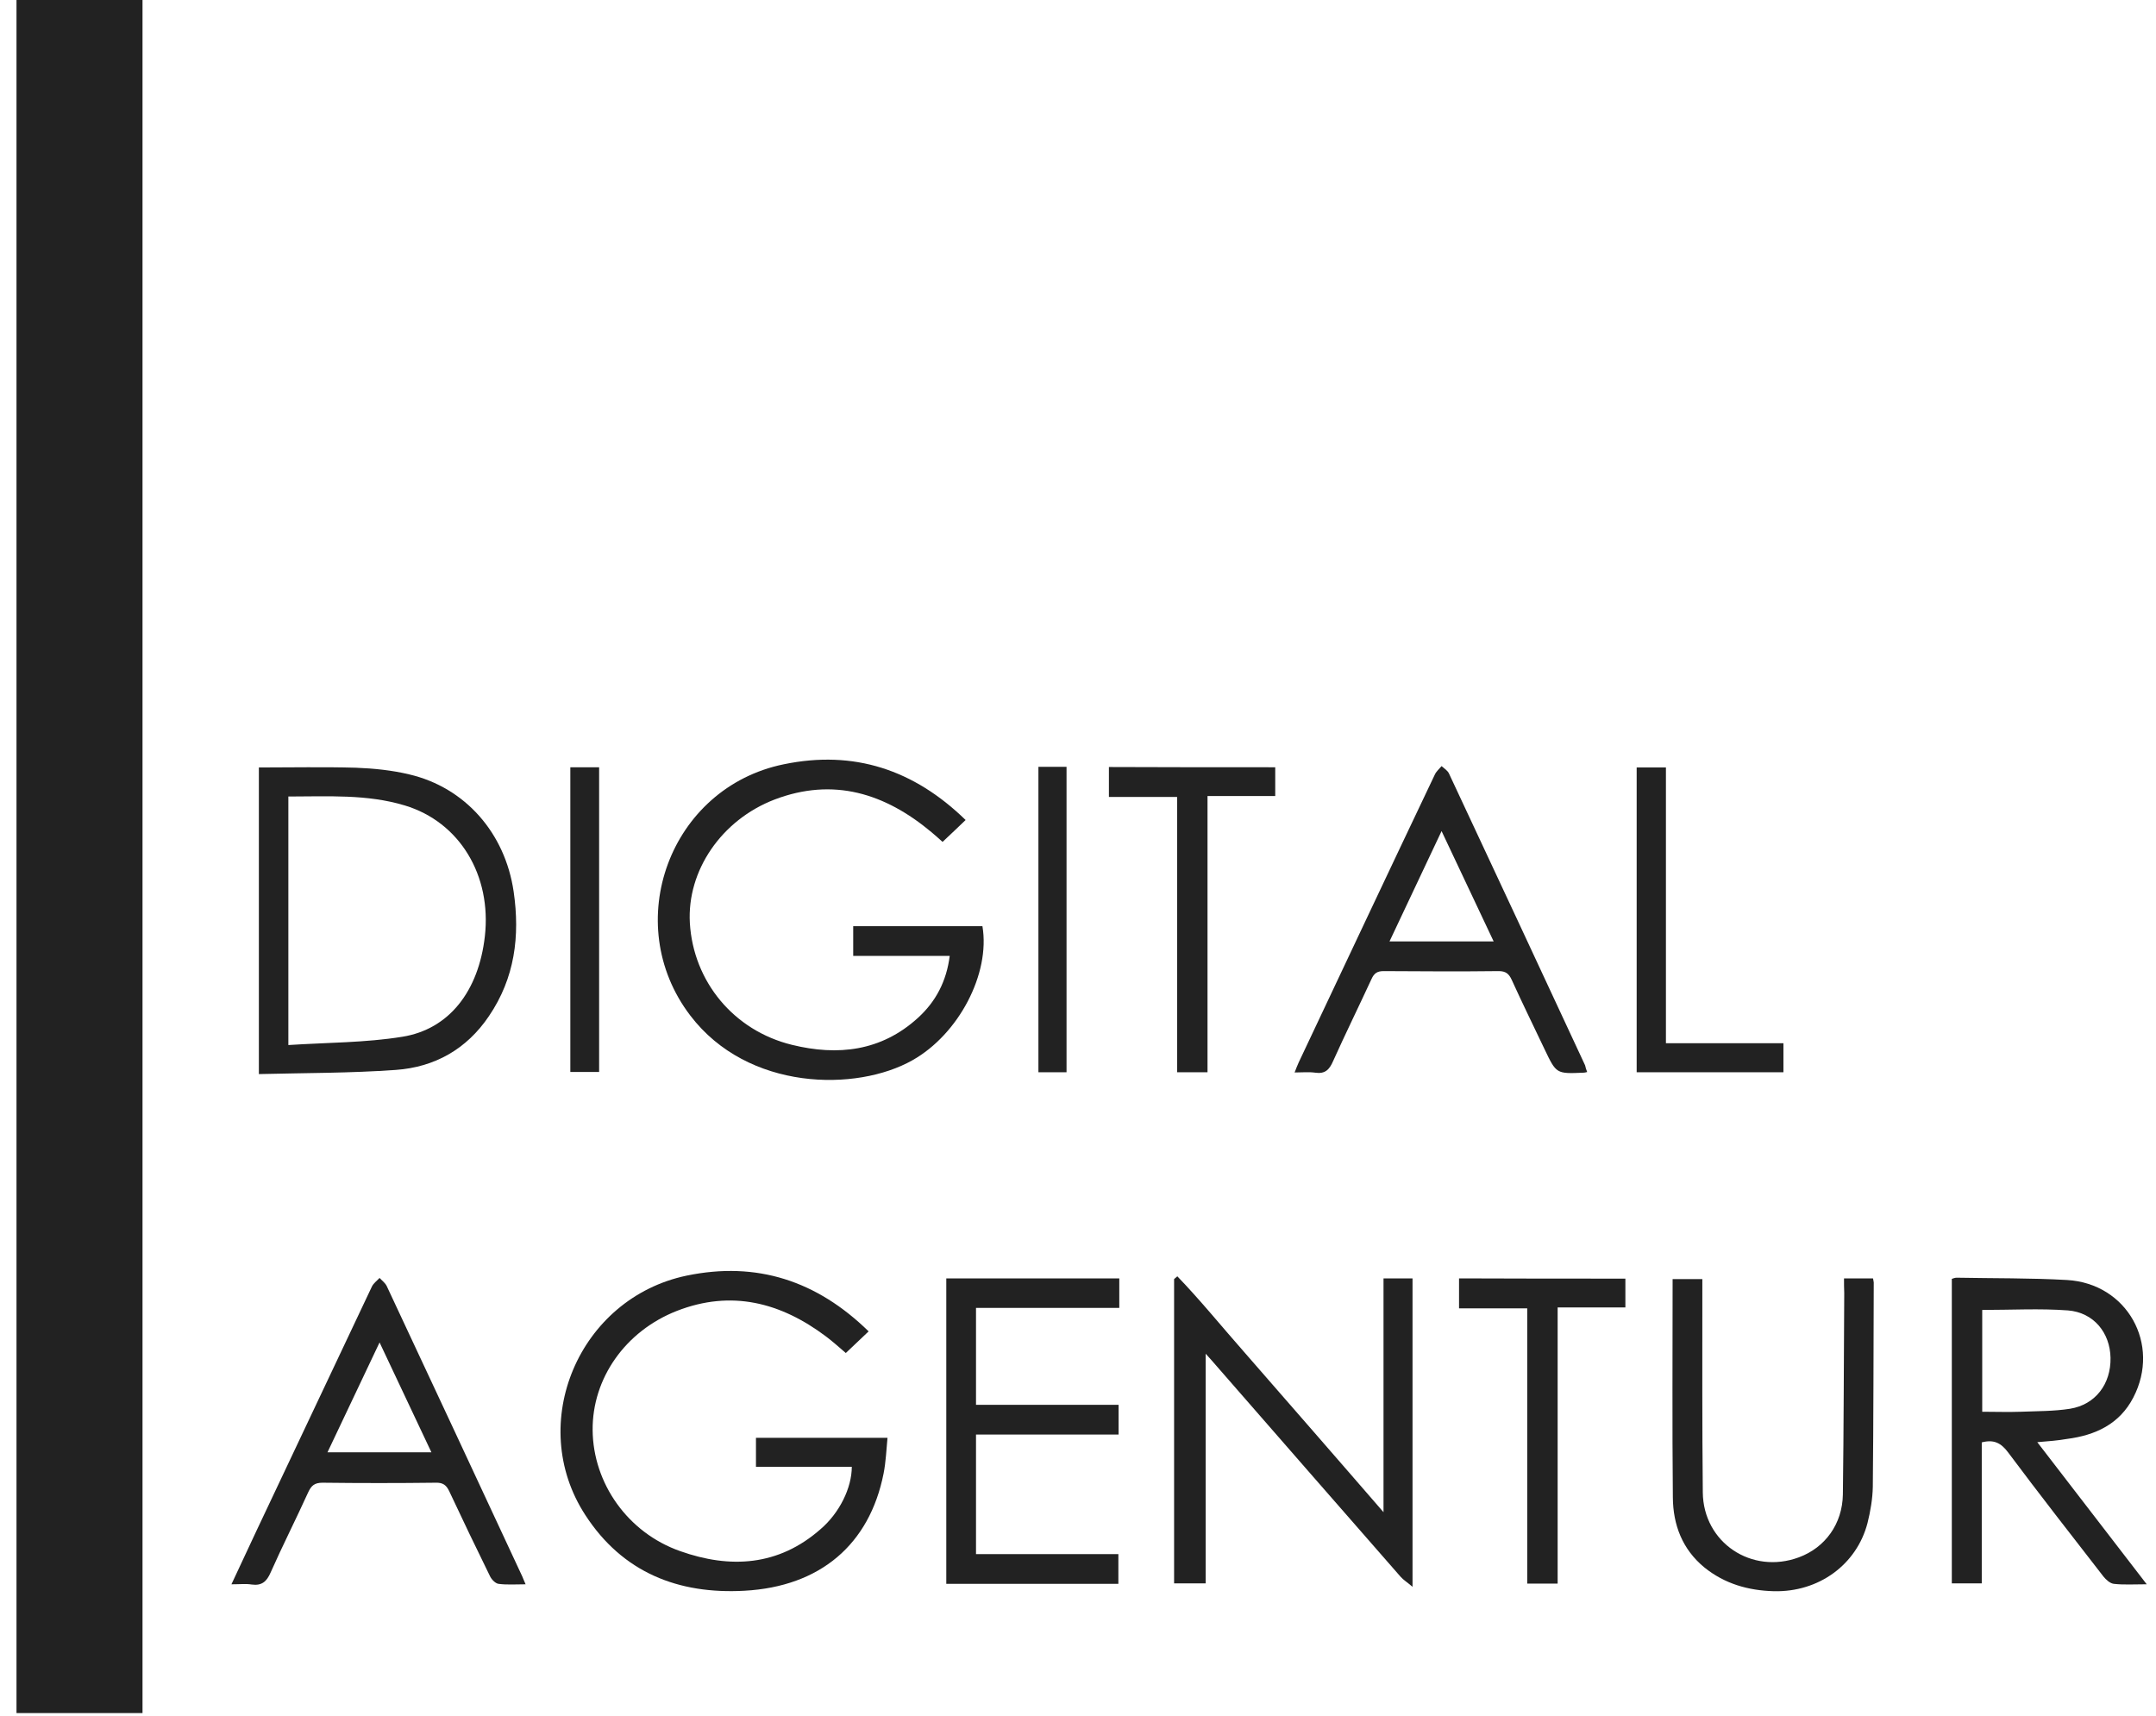
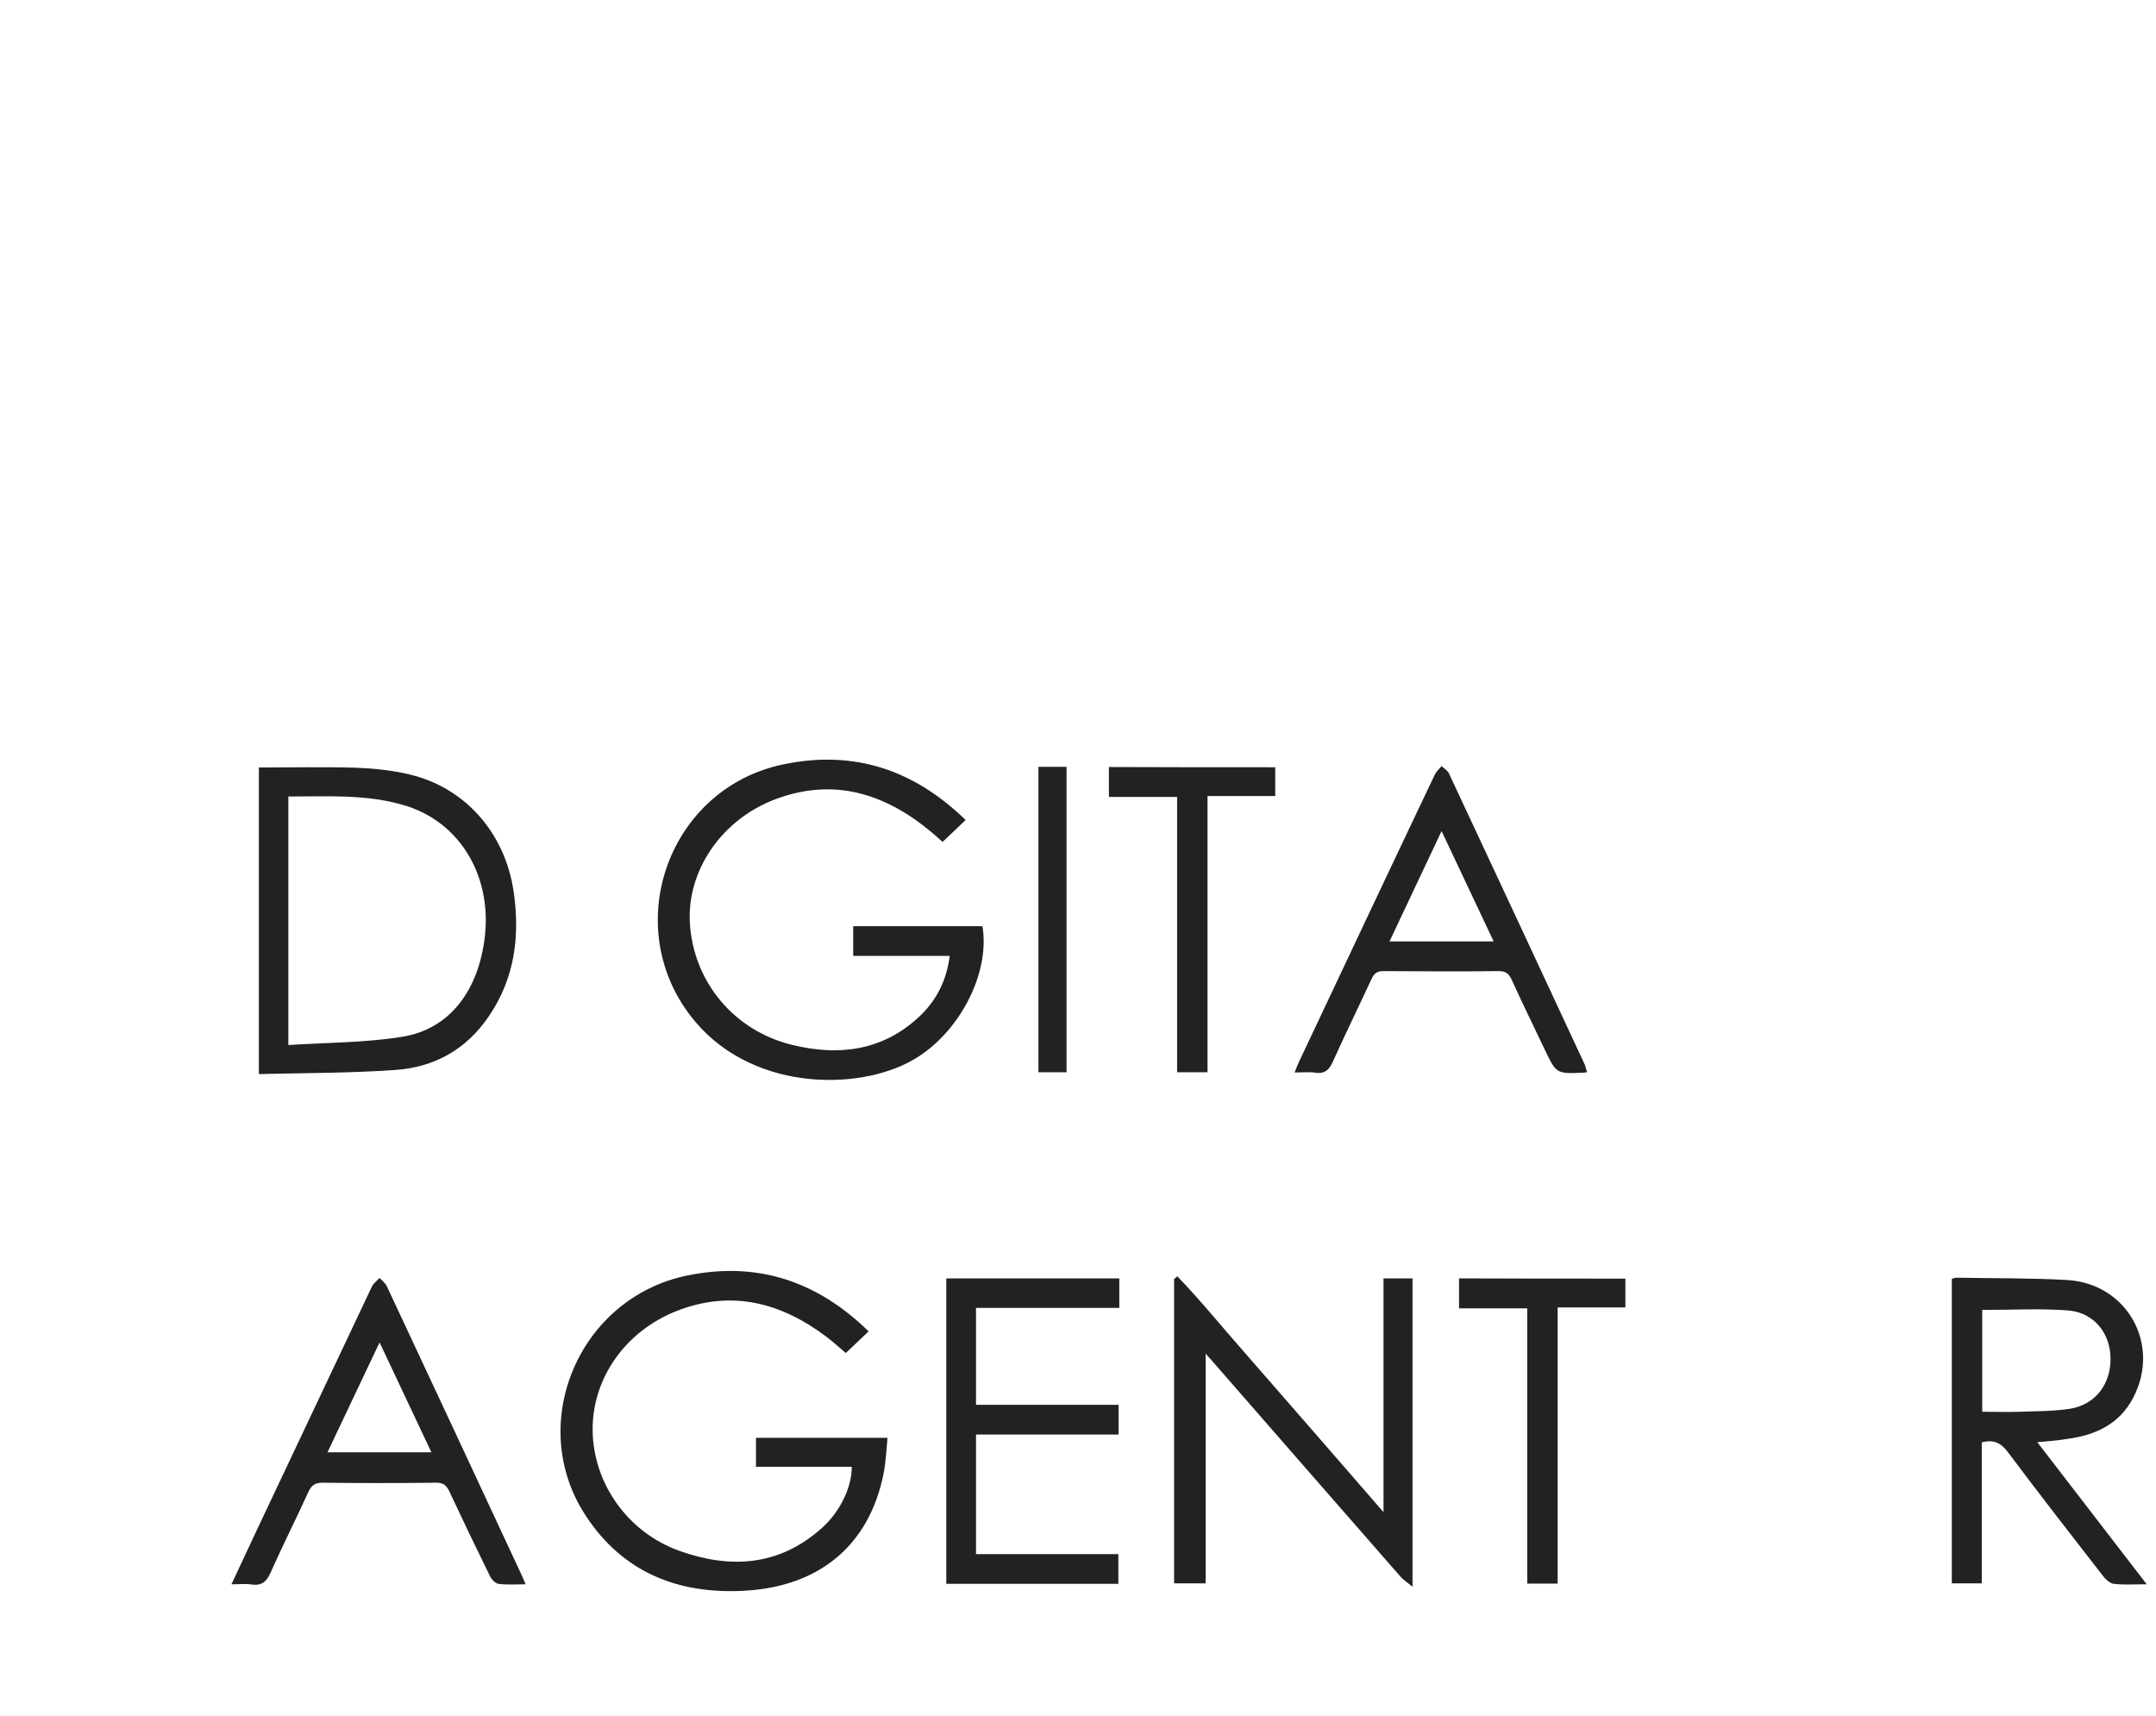
<svg xmlns="http://www.w3.org/2000/svg" width="98" height="78" viewBox="0 0 98 78" fill="none">
-   <path d="M6.478 77.874C4.551 77.874 2.677 77.874 0.75 77.874C0.75 51.916 0.75 25.968 0.75 -0.001C2.645 -0.001 4.541 -0.001 6.478 -0.001C6.478 25.936 6.478 51.884 6.478 77.874Z" fill="#222222" />
  <path d="M43.892 37.277C43.546 37.612 43.221 37.916 42.844 38.272C42.666 38.115 42.509 37.968 42.342 37.832C40.227 36.062 37.881 35.329 35.211 36.345C32.782 37.277 31.221 39.591 31.357 41.958C31.515 44.617 33.347 46.848 35.996 47.497C38.08 48.01 40.059 47.79 41.724 46.272C42.541 45.528 43.022 44.607 43.169 43.455C41.703 43.455 40.258 43.455 38.782 43.455C38.782 42.984 38.782 42.554 38.782 42.104C40.74 42.104 42.698 42.104 44.656 42.104C45.022 44.261 43.577 47.015 41.473 48.199C38.939 49.633 33.996 49.602 31.378 46.167C28.174 41.968 30.446 35.8 35.63 34.743C38.823 34.083 41.546 34.994 43.892 37.277Z" fill="#222222" />
  <path d="M38.718 66.68C37.273 66.68 35.839 66.68 34.362 66.68C34.362 66.219 34.362 65.811 34.362 65.361C36.31 65.361 38.278 65.361 40.341 65.361C40.289 65.905 40.268 66.45 40.163 66.984C39.524 70.209 37.283 72.125 33.839 72.314C30.833 72.481 28.299 71.487 26.603 68.869C23.901 64.712 26.31 59.015 31.21 57.989C34.394 57.329 37.127 58.219 39.483 60.523C39.127 60.858 38.802 61.172 38.446 61.507C38.132 61.235 37.849 60.984 37.545 60.754C35.483 59.204 33.242 58.628 30.77 59.591C28.414 60.513 26.917 62.67 26.938 65.015C26.959 67.424 28.529 69.675 30.917 70.513C33.189 71.319 35.388 71.193 37.294 69.518C38.163 68.775 38.718 67.633 38.718 66.68Z" fill="#222222" />
  <path d="M11.767 48.827C11.767 44.094 11.767 39.497 11.767 34.889C13.254 34.889 14.709 34.858 16.175 34.9C16.992 34.931 17.819 35.015 18.604 35.204C21.149 35.8 22.96 37.874 23.348 40.533C23.641 42.554 23.4 44.46 22.227 46.188C21.212 47.696 19.756 48.513 17.986 48.638C15.934 48.785 13.871 48.774 11.767 48.827ZM13.107 47.507C14.866 47.392 16.604 47.403 18.29 47.13C20.426 46.785 21.756 45.047 22.039 42.565C22.353 39.8 20.898 37.371 18.405 36.617C16.678 36.094 14.898 36.209 13.107 36.209C13.107 39.958 13.107 43.644 13.107 47.507Z" fill="#222222" />
  <path d="M53.515 58.02C54.583 59.13 55.557 60.335 56.583 61.497C57.63 62.691 58.667 63.895 59.714 65.089C60.74 66.272 61.766 67.445 62.887 68.743C62.887 65.11 62.887 61.633 62.887 58.115C63.347 58.115 63.766 58.115 64.206 58.115C64.206 62.743 64.206 67.35 64.206 72.136C63.965 71.926 63.787 71.822 63.661 71.675C60.866 68.481 58.08 65.288 55.295 62.094C55.159 61.937 55.023 61.78 54.803 61.539C54.803 65.068 54.803 68.502 54.803 71.979C54.3 71.979 53.86 71.979 53.368 71.979C53.368 67.371 53.368 62.764 53.368 58.146C53.42 58.104 53.462 58.062 53.515 58.02Z" fill="#222222" />
  <path d="M92.604 65.56C94.269 67.717 95.881 69.822 97.578 72.02C97.001 72.02 96.541 72.052 96.08 72C95.912 71.979 95.724 71.811 95.609 71.665C94.153 69.79 92.698 67.926 91.274 66.02C90.96 65.602 90.635 65.424 90.08 65.57C90.08 67.685 90.08 69.822 90.08 71.979C89.598 71.979 89.169 71.979 88.719 71.979C88.719 67.361 88.719 62.764 88.719 58.136C88.782 58.115 88.865 58.083 88.939 58.083C90.614 58.115 92.29 58.094 93.954 58.188C96.687 58.345 98.227 61.109 96.97 63.528C96.342 64.743 95.242 65.246 93.954 65.413C93.535 65.487 93.106 65.518 92.604 65.56ZM90.101 59.549C90.101 61.057 90.101 62.596 90.101 64.177C90.708 64.177 91.284 64.198 91.86 64.177C92.604 64.146 93.358 64.157 94.091 64.041C95.253 63.853 95.954 62.91 95.933 61.727C95.912 60.586 95.169 59.664 93.996 59.57C92.719 59.476 91.431 59.549 90.101 59.549Z" fill="#222222" />
  <path d="M43.013 58.114C45.651 58.114 48.248 58.114 50.877 58.114C50.877 58.554 50.877 58.973 50.877 59.455C48.709 59.455 46.552 59.455 44.364 59.455C44.364 60.942 44.364 62.376 44.364 63.863C46.531 63.863 48.678 63.863 50.845 63.863C50.845 64.324 50.845 64.732 50.845 65.214C48.688 65.214 46.541 65.214 44.364 65.214C44.364 67.057 44.364 68.827 44.364 70.649C46.521 70.649 48.657 70.649 50.835 70.649C50.835 71.12 50.835 71.539 50.835 71.999C48.238 71.999 45.651 71.999 43.013 71.999C43.013 67.382 43.013 62.774 43.013 58.114Z" fill="#222222" />
  <path d="M72.144 48.733C72.061 48.754 72.019 48.764 71.966 48.764C70.741 48.816 70.741 48.816 70.207 47.696C69.704 46.638 69.191 45.591 68.71 44.533C68.584 44.261 68.437 44.146 68.123 44.146C66.375 44.167 64.636 44.157 62.888 44.146C62.594 44.146 62.458 44.251 62.343 44.502C61.767 45.748 61.16 46.984 60.594 48.24C60.427 48.628 60.228 48.827 59.788 48.764C59.495 48.722 59.202 48.754 58.846 48.754C58.919 48.565 58.971 48.429 59.034 48.293C61.097 43.926 63.149 39.56 65.223 35.204C65.286 35.068 65.422 34.952 65.526 34.827C65.642 34.931 65.799 35.026 65.862 35.162C67.935 39.581 69.987 43.999 72.05 48.429C72.071 48.534 72.102 48.628 72.144 48.733ZM67.893 42.795C67.097 41.109 66.333 39.497 65.526 37.78C64.71 39.507 63.945 41.13 63.16 42.795C64.772 42.795 66.291 42.795 67.893 42.795Z" fill="#222222" />
  <path d="M10.52 72.021C10.928 71.151 11.294 70.366 11.661 69.581C13.41 65.874 15.158 62.178 16.907 58.481C16.98 58.335 17.137 58.219 17.253 58.094C17.357 58.209 17.504 58.314 17.577 58.46C19.64 62.858 21.692 67.267 23.745 71.675C23.787 71.769 23.818 71.864 23.891 72.021C23.441 72.021 23.043 72.052 22.656 72C22.52 71.979 22.352 71.811 22.279 71.665C21.651 70.387 21.033 69.099 20.425 67.801C20.289 67.507 20.132 67.392 19.797 67.403C18.09 67.424 16.373 67.424 14.666 67.403C14.3 67.403 14.153 67.528 14.007 67.843C13.451 69.068 12.844 70.261 12.3 71.487C12.122 71.895 11.902 72.094 11.441 72.031C11.19 71.989 10.907 72.021 10.52 72.021ZM14.886 66.02C16.499 66.02 18.017 66.02 19.609 66.02C18.823 64.356 18.059 62.743 17.253 61.026C16.436 62.743 15.671 64.356 14.886 66.02Z" fill="#222222" />
-   <path d="M83.819 58.114C84.29 58.114 84.699 58.114 85.138 58.114C85.149 58.209 85.18 58.282 85.17 58.366C85.159 61.434 85.159 64.502 85.128 67.581C85.117 68.135 85.023 68.691 84.887 69.235C84.395 71.13 82.667 72.387 80.625 72.335C79.463 72.303 78.395 71.999 77.473 71.256C76.468 70.429 76.049 69.319 76.039 68.073C76.007 64.774 76.028 61.476 76.028 58.146C76.447 58.146 76.866 58.146 77.379 58.146C77.379 58.313 77.379 58.502 77.379 58.68C77.379 61.738 77.369 64.785 77.4 67.842C77.421 70.125 79.62 71.591 81.767 70.795C82.96 70.355 83.746 69.277 83.767 67.937C83.808 64.889 83.808 61.832 83.829 58.785C83.819 58.554 83.819 58.355 83.819 58.114Z" fill="#222222" />
  <path d="M57.965 34.879C57.965 35.308 57.965 35.716 57.965 36.188C56.95 36.188 55.955 36.188 54.887 36.188C54.887 40.407 54.887 44.565 54.887 48.743C54.395 48.743 53.976 48.743 53.505 48.743C53.505 44.575 53.505 40.428 53.505 36.229C52.458 36.229 51.452 36.229 50.405 36.229C50.405 35.758 50.405 35.329 50.405 34.868C52.908 34.879 55.421 34.879 57.965 34.879Z" fill="#222222" />
  <path d="M73.881 58.125C73.881 58.554 73.881 58.963 73.881 59.434C72.865 59.434 71.87 59.434 70.802 59.434C70.802 63.654 70.802 67.811 70.802 71.989C70.31 71.989 69.891 71.989 69.42 71.989C69.42 67.821 69.42 63.675 69.42 59.476C68.373 59.476 67.367 59.476 66.32 59.476C66.32 59.005 66.32 58.575 66.32 58.114C68.823 58.125 71.336 58.125 73.881 58.125Z" fill="#222222" />
-   <path d="M75.724 47.423C77.567 47.423 79.306 47.423 81.065 47.423C81.065 47.884 81.065 48.292 81.065 48.743C78.834 48.743 76.635 48.743 74.394 48.743C74.394 44.135 74.394 39.538 74.394 34.889C74.803 34.889 75.232 34.889 75.724 34.889C75.724 39.036 75.724 43.193 75.724 47.423Z" fill="#222222" />
-   <path d="M25.924 48.732C25.924 44.115 25.924 39.518 25.924 34.879C26.353 34.879 26.772 34.879 27.233 34.879C27.233 39.497 27.233 44.094 27.233 48.732C26.803 48.732 26.385 48.732 25.924 48.732Z" fill="#222222" />
  <path d="M47.201 34.858C47.641 34.858 48.039 34.858 48.479 34.858C48.479 39.486 48.479 44.094 48.479 48.743C48.07 48.743 47.651 48.743 47.201 48.743C47.201 44.136 47.201 39.518 47.201 34.858Z" fill="#222222" />
</svg>